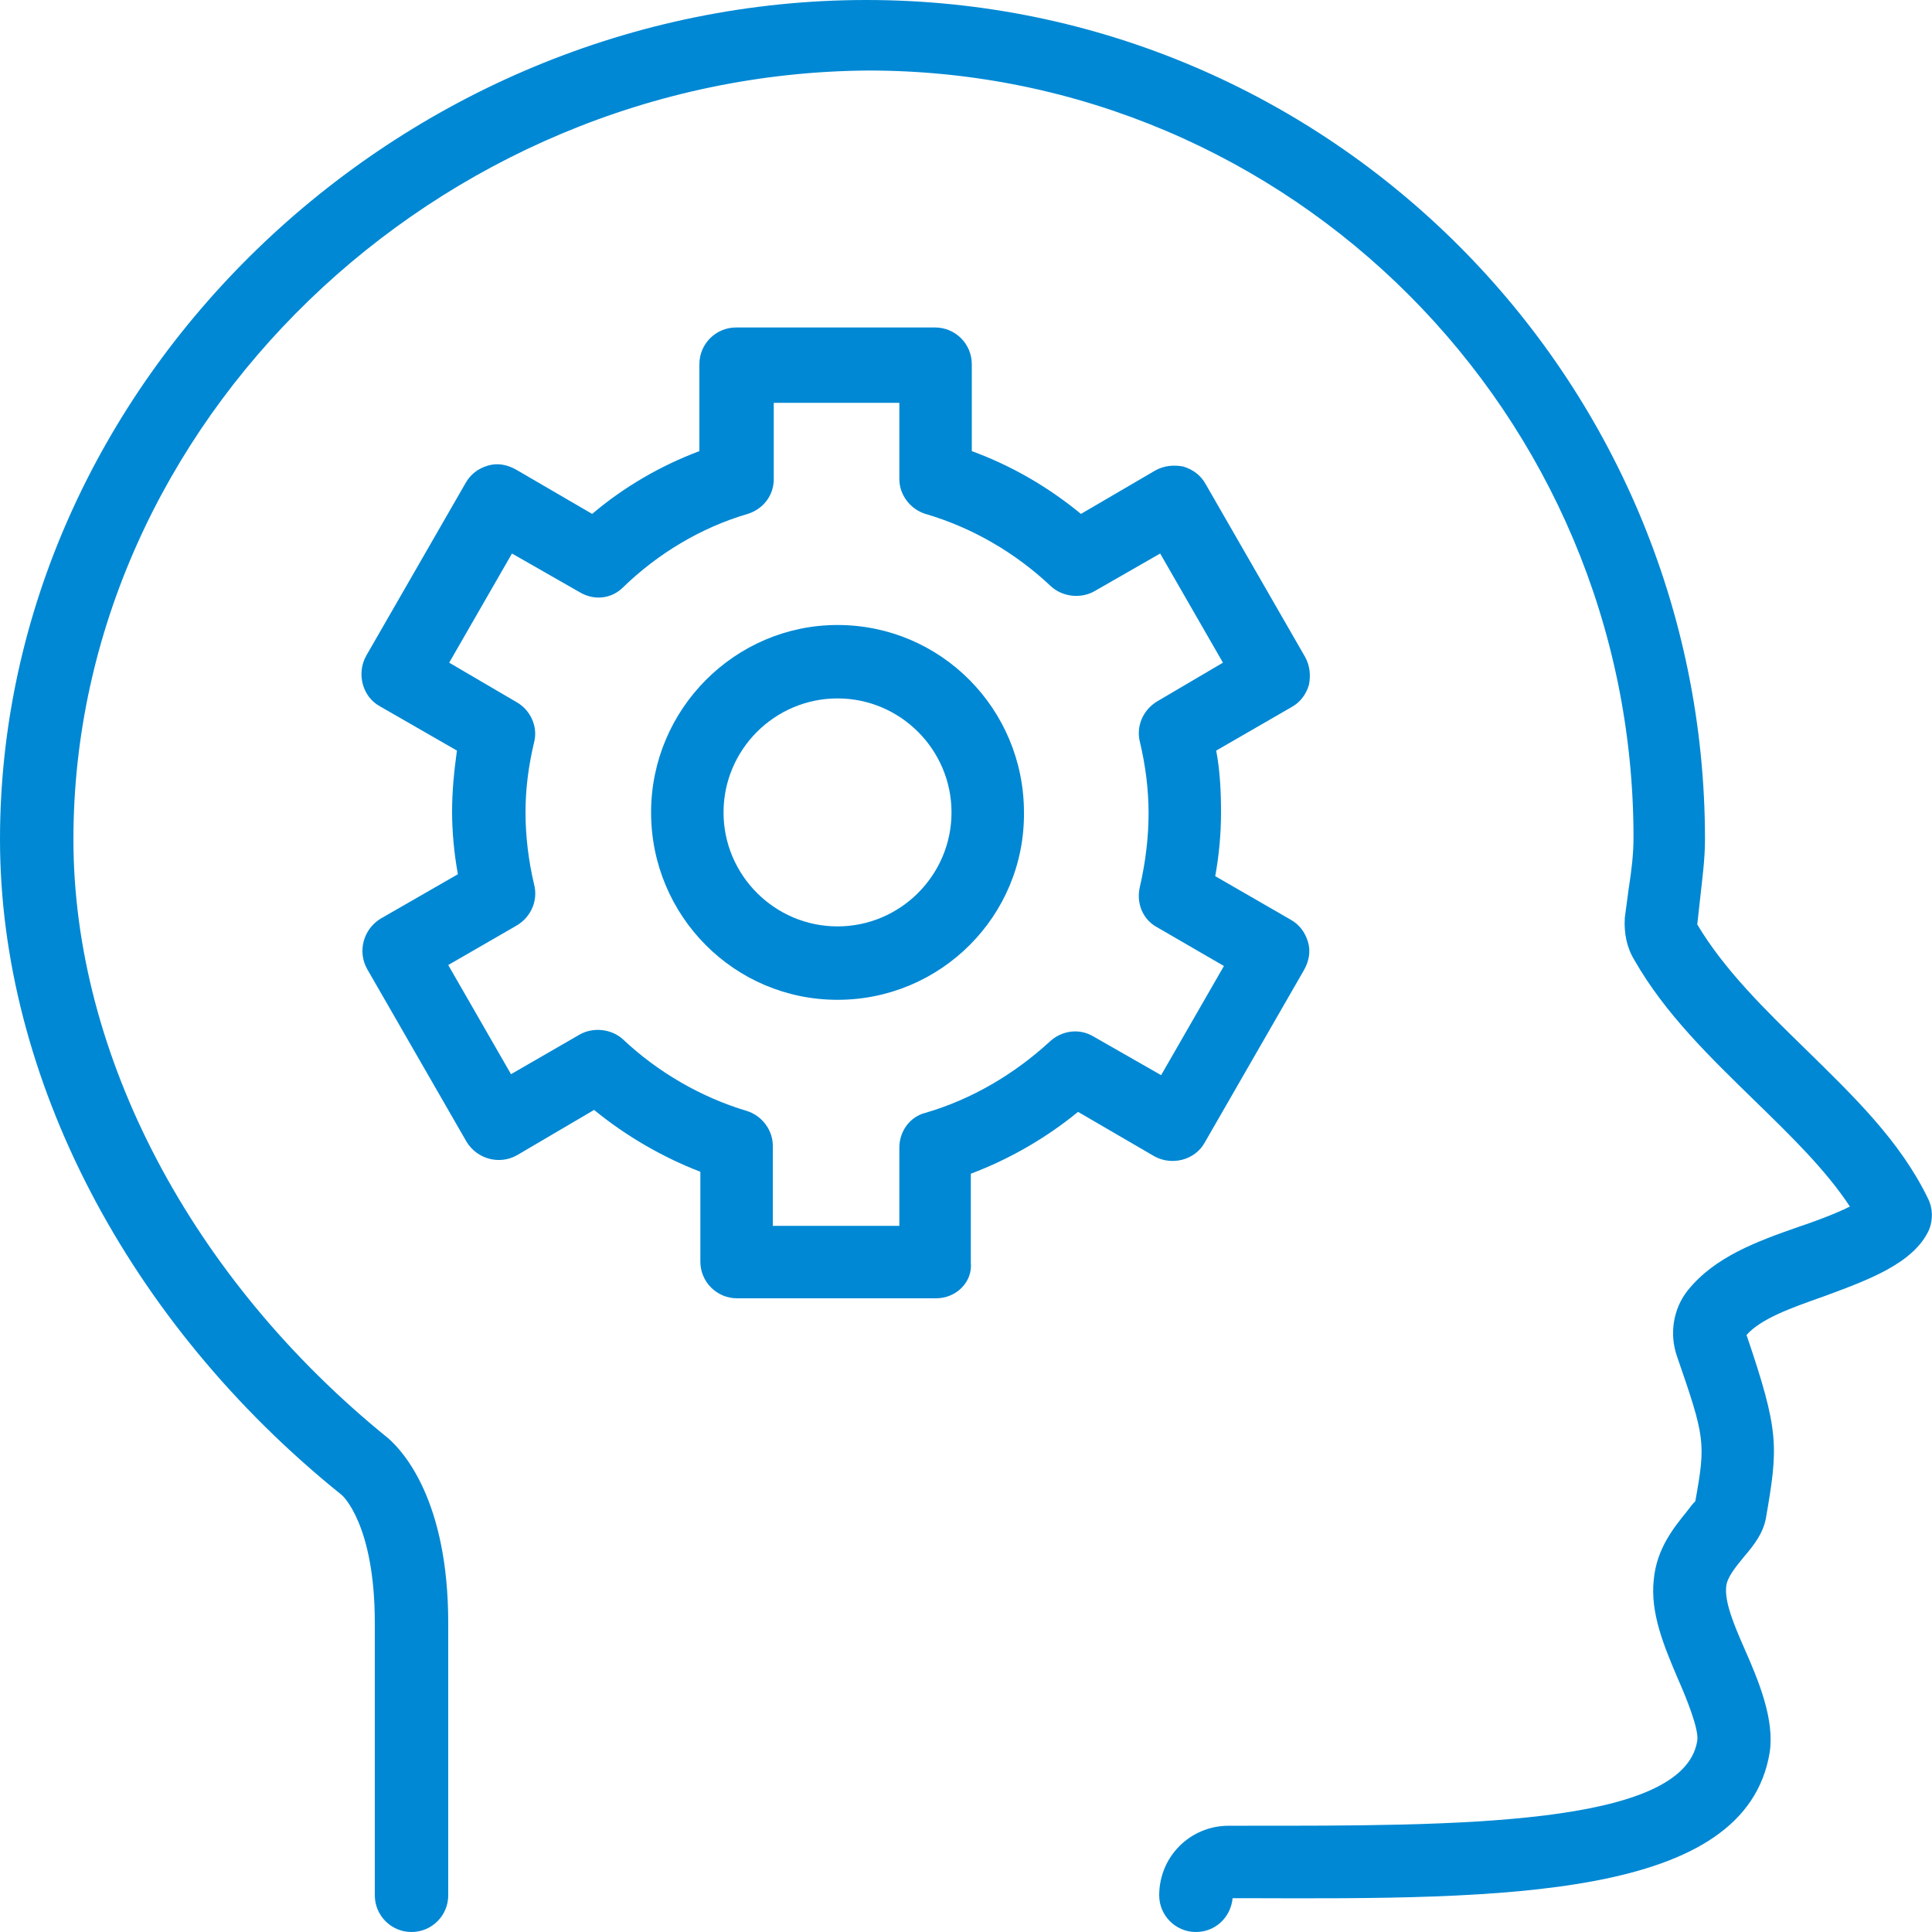
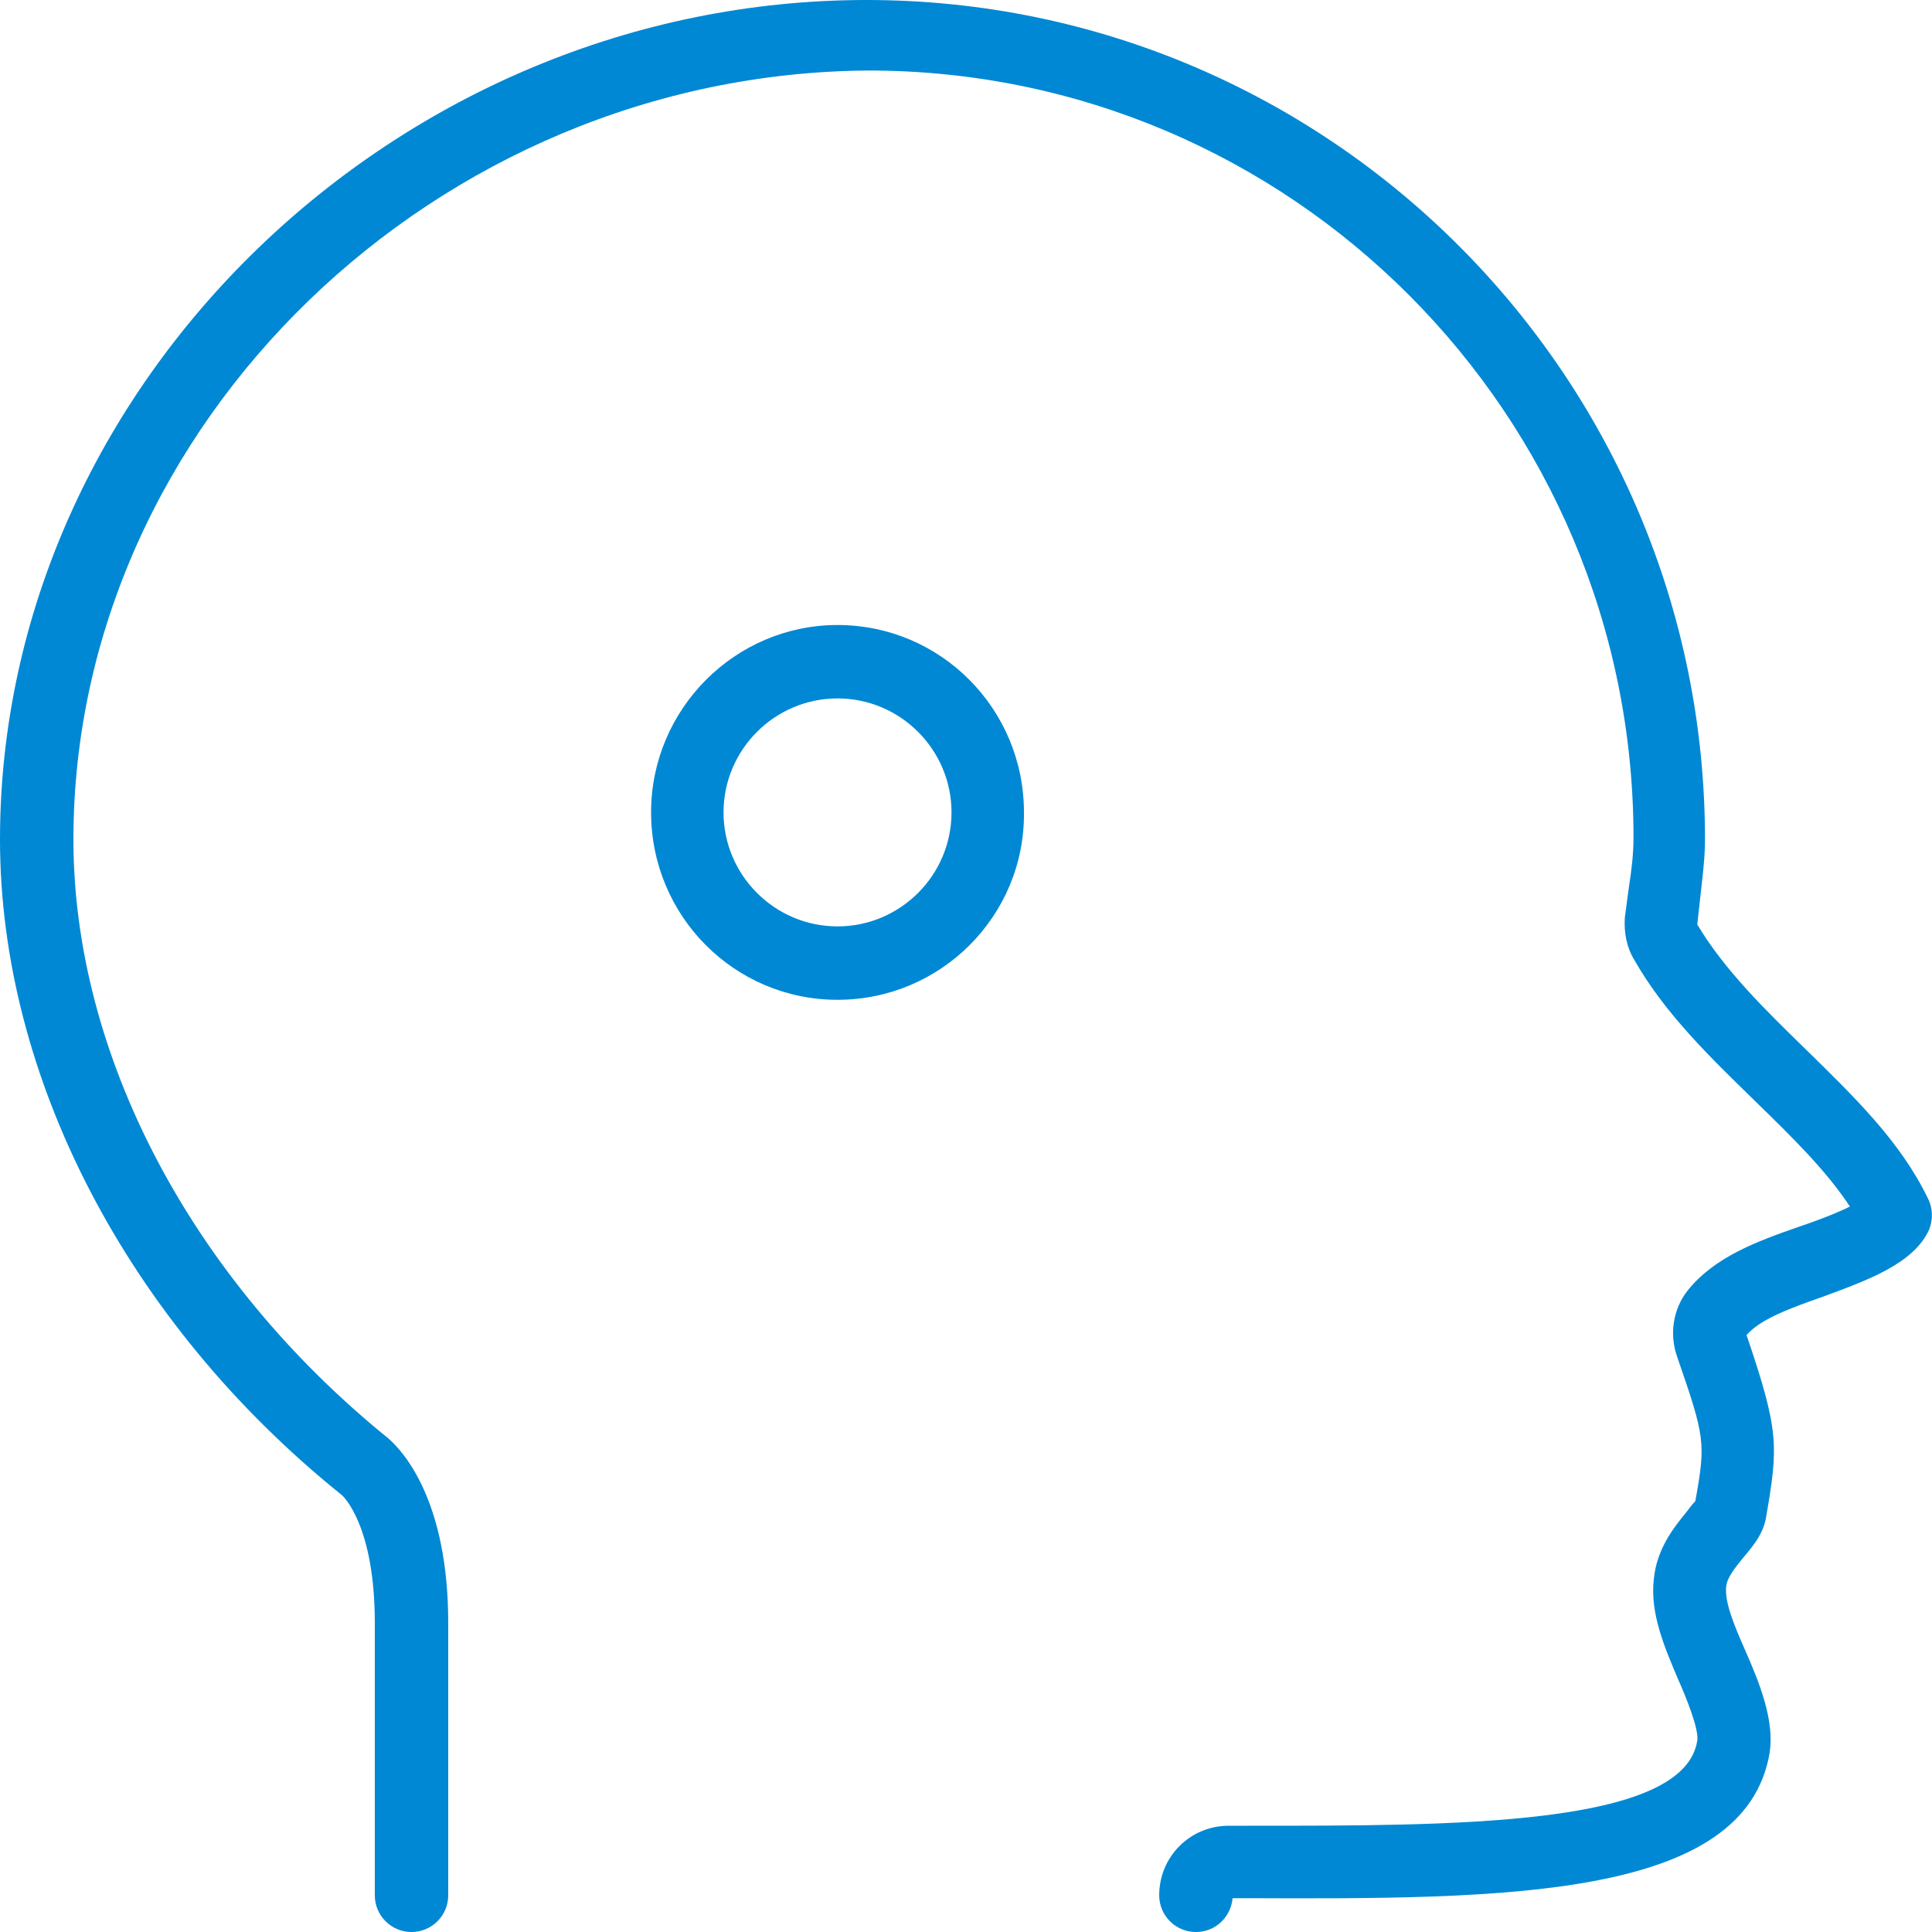
<svg xmlns="http://www.w3.org/2000/svg" version="1.1" id="Layer_1" x="0px" y="0px" viewBox="0 0 200 200" style="enable-background:new 0 0 200 200;" xml:space="preserve">
  <style type="text/css">
	.st0{fill:#0088D4;}
</style>
  <g>
    <path class="st0" d="M123.8,200c-2.1,0-3.8-1.7-3.8-3.8c0-4,3.2-7.2,7.2-7.2h2c21.2,0,45.1,0.1,46.5-8.8c0.2-1.2-1.2-4.6-2-6.4   c-1.4-3.3-2.9-6.8-2.5-10.3c0.3-3.2,2.1-5.4,3.4-7c0.3-0.4,0.6-0.8,0.9-1.1c1.1-6.1,1-6.6-1.9-15c-0.8-2.3-0.4-4.9,1.1-6.8   c2.8-3.5,7.2-5.1,11.5-6.6c1.5-0.5,3.7-1.3,5.3-2.1c-2.5-3.8-6.1-7.3-9.9-11c-4.5-4.4-9.2-8.9-12.4-14.5c-0.8-1.3-1.1-2.8-1-4.4   l0.4-3c0.3-1.9,0.5-3.6,0.5-5.3c0-43.8-35.5-79.4-79.2-79.4C45.2,7.6,7.6,43.9,7.6,86.9c0,22.3,12.2,45.5,32.6,62   c1.6,1.4,6.2,6.5,6.2,19.1v28.2c0,2.1-1.7,3.8-3.8,3.8s-3.8-1.7-3.8-3.8V168c0-10.1-3.3-13.2-3.5-13.3C13.2,136.9,0,111.5,0,86.9   C0,39.8,41.1,0,89.7,0c47.9,0,86.8,39,86.8,86.9c0,2.1-0.3,4.2-0.5,6.1l-0.3,2.7c2.8,4.7,7,8.8,11.1,12.8c5.1,5,9.9,9.6,12.8,15.6   c0.5,1,0.5,2.2,0.1,3.2c-1.6,3.5-6.3,5.2-10.9,6.9c-3.4,1.2-6.5,2.3-8,4c3.4,10,3.3,11.5,2,19c-0.3,1.5-1.1,2.6-2.3,4   c-0.9,1.1-1.7,2.1-1.8,3c-0.2,1.6,0.8,4,1.9,6.5c1.5,3.4,3.1,7.3,2.6,10.7c-2.5,15.2-27.5,15.2-54,15.1h-1.6   C127.4,198.5,125.8,200,123.8,200z M175.5,155.2L175.5,155.2L175.5,155.2z" />
    <g>
      <path class="st0" d="M86.7,103.5c-10.7,0-19.3-8.7-19.3-19.4c0-10.7,8.7-19.4,19.3-19.4c10.7,0,19.3,8.7,19.3,19.4    C106.1,94.8,97.4,103.5,86.7,103.5z M86.7,72.3c-6.5,0-11.8,5.3-11.8,11.8c0,6.5,5.3,11.8,11.8,11.8c6.5,0,11.8-5.3,11.8-11.8    C98.5,77.6,93.2,72.3,86.7,72.3z" />
-       <path class="st0" d="M96.9,134.4H76.3c-2.1,0-3.8-1.7-3.8-3.8v-9.3c-3.9-1.5-7.7-3.7-11-6.4l-8,4.7c-1.8,1-4.1,0.4-5.2-1.4    l-10.3-17.9c-1-1.8-0.4-4.1,1.4-5.2l8-4.6c-0.4-2.2-0.6-4.4-0.6-6.5c0-2.1,0.2-4.1,0.5-6.3l-8-4.6c-1.8-1-2.4-3.4-1.4-5.2    l10.3-17.9c0.5-0.9,1.3-1.5,2.3-1.8c1-0.3,2-0.1,2.9,0.4l7.9,4.6c3.3-2.8,7.1-5,11.1-6.5v-9c0-2.1,1.7-3.8,3.8-3.8h20.6    c2.1,0,3.8,1.7,3.8,3.8v9c4.1,1.5,7.9,3.7,11.3,6.5l7.7-4.5c0.9-0.5,1.9-0.6,2.9-0.4c1,0.3,1.8,0.9,2.3,1.8l10.3,17.9    c0.5,0.9,0.6,1.9,0.4,2.9c-0.3,1-0.9,1.8-1.8,2.3l-7.8,4.5c0.4,2.1,0.5,4.3,0.5,6.4c0,2.2-0.2,4.4-0.6,6.6l7.8,4.5    c0.9,0.5,1.5,1.3,1.8,2.3c0.3,1,0.1,2-0.4,2.9l-10.3,17.9c-1,1.8-3.4,2.4-5.2,1.4l-7.9-4.6c-3.3,2.7-7.1,4.9-11.1,6.4v9.2    C100.7,132.7,99,134.4,96.9,134.4z M80.1,126.9h13v-8.1c0-1.7,1.1-3.2,2.7-3.6c4.8-1.4,9.2-4,12.9-7.4c1.2-1.1,3-1.4,4.5-0.5l7,4    l6.5-11.3l-6.9-4c-1.5-0.8-2.2-2.5-1.8-4.2c0.6-2.6,0.9-5.2,0.9-7.6c0-2.4-0.3-4.9-0.9-7.4c-0.4-1.6,0.3-3.3,1.8-4.2l6.8-4    l-6.5-11.3l-6.8,3.9c-1.4,0.8-3.3,0.6-4.5-0.5c-3.7-3.5-8.2-6.1-13-7.5c-1.6-0.5-2.7-2-2.7-3.6v-7.9h-13v7.9    c0,1.7-1.1,3.1-2.7,3.6c-4.8,1.4-9.3,4.1-12.9,7.6c-1.2,1.2-3,1.4-4.5,0.5l-7-4l-6.5,11.3l7,4.1c1.4,0.8,2.2,2.5,1.8,4.1    c-0.6,2.5-0.9,4.9-0.9,7.3c0,2.4,0.3,5,0.9,7.5c0.4,1.6-0.3,3.3-1.8,4.2l-7.1,4.1l6.5,11.3l7.1-4.1c1.4-0.8,3.3-0.6,4.5,0.5    c3.6,3.4,8.1,6,12.8,7.4c1.6,0.5,2.7,2,2.7,3.6V126.9z" />
    </g>
  </g>
</svg>